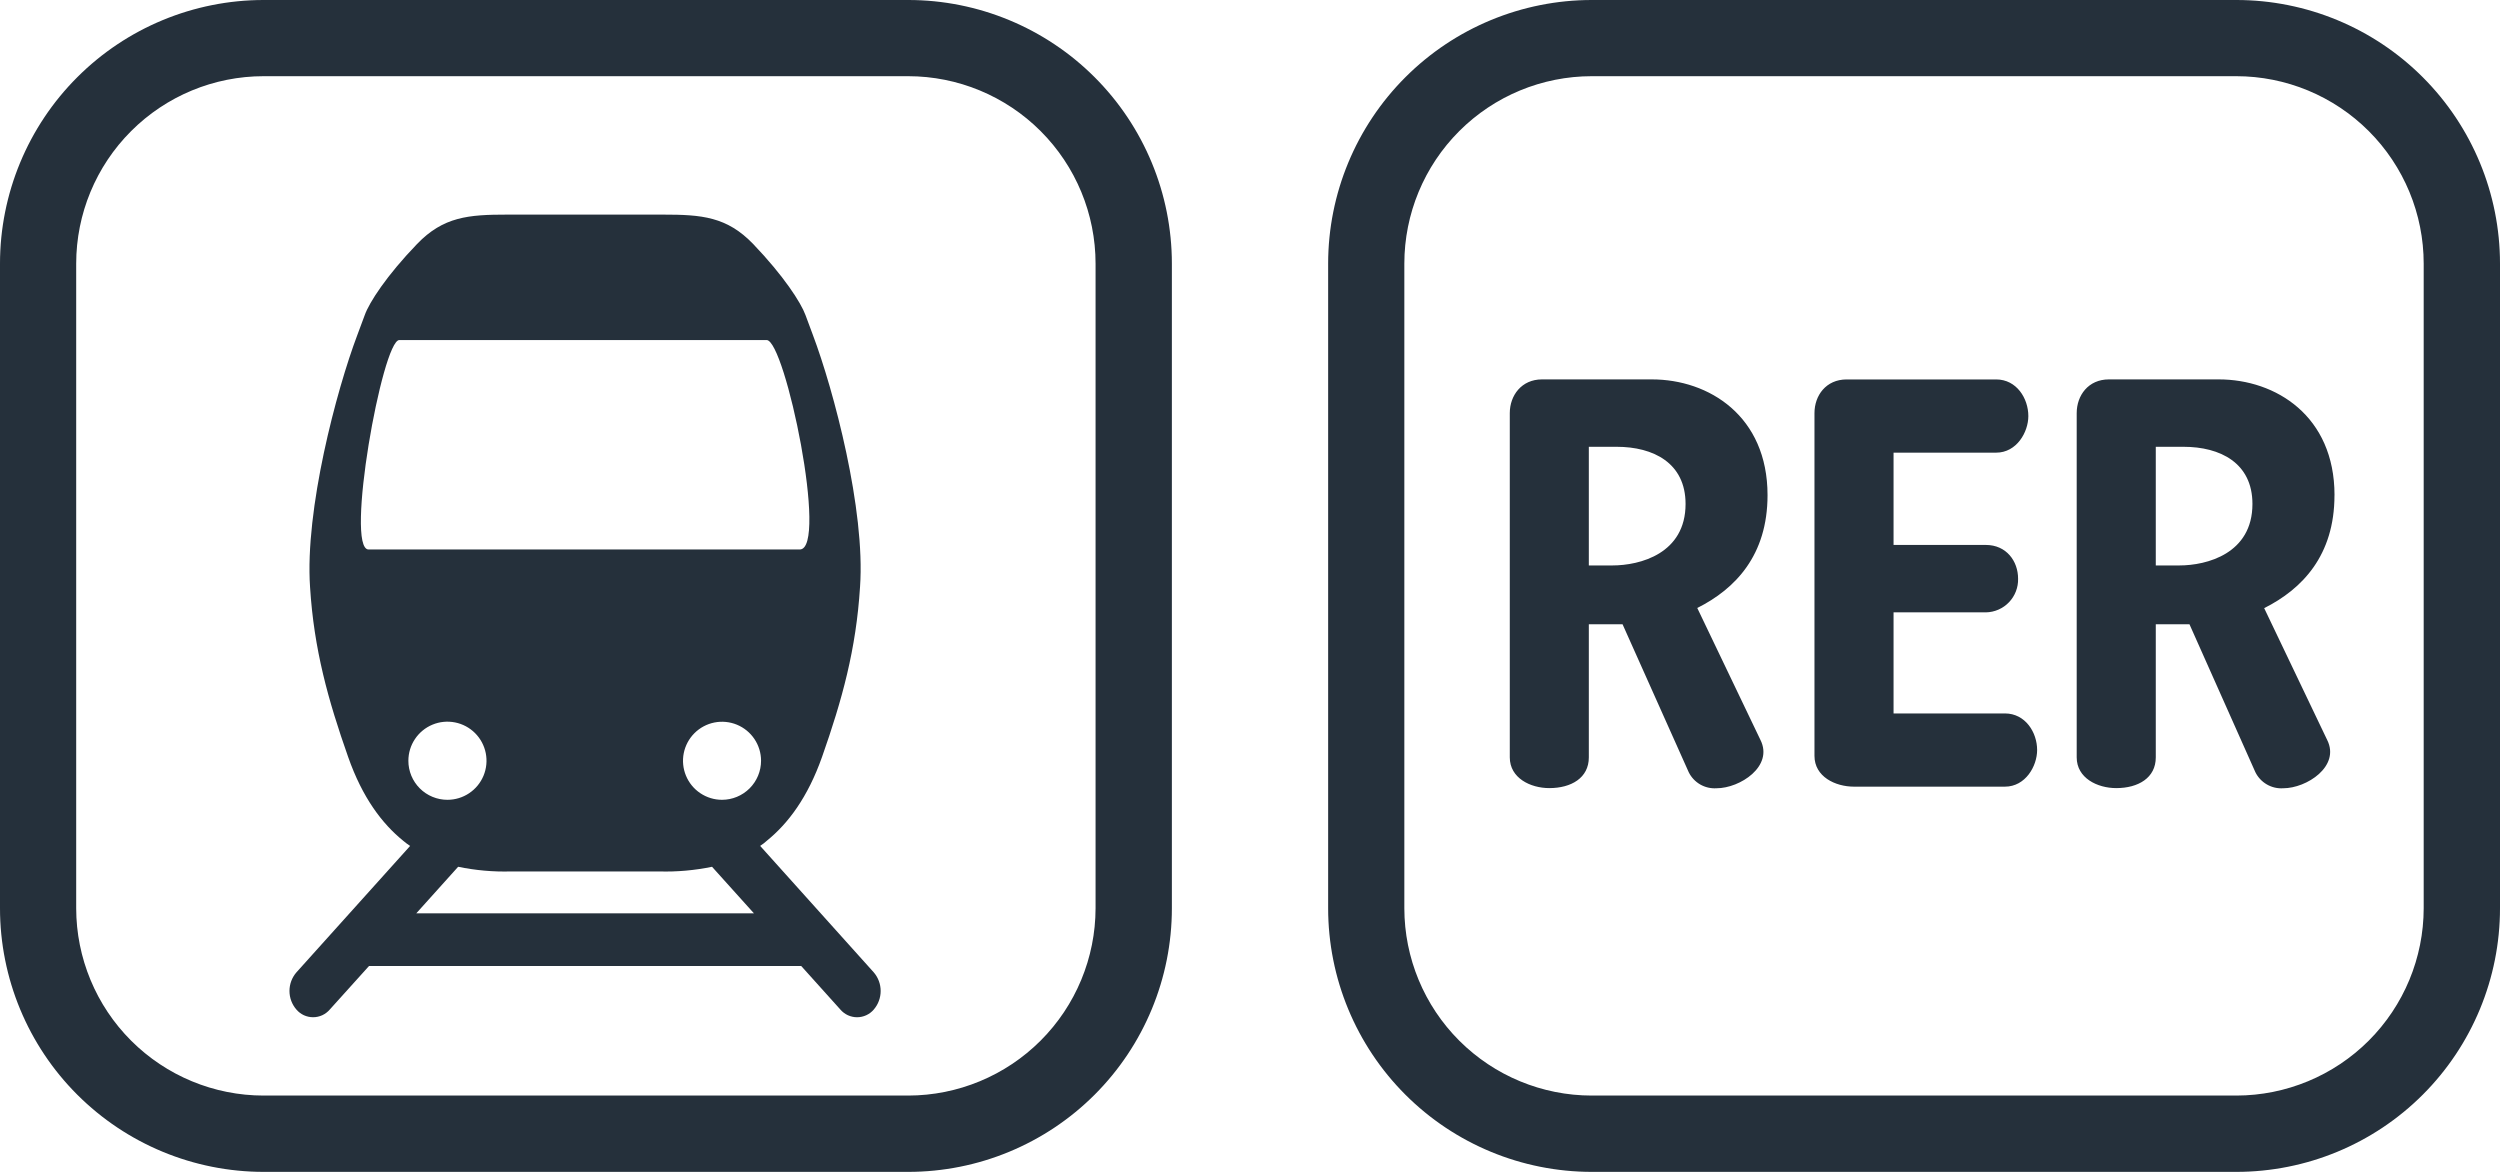
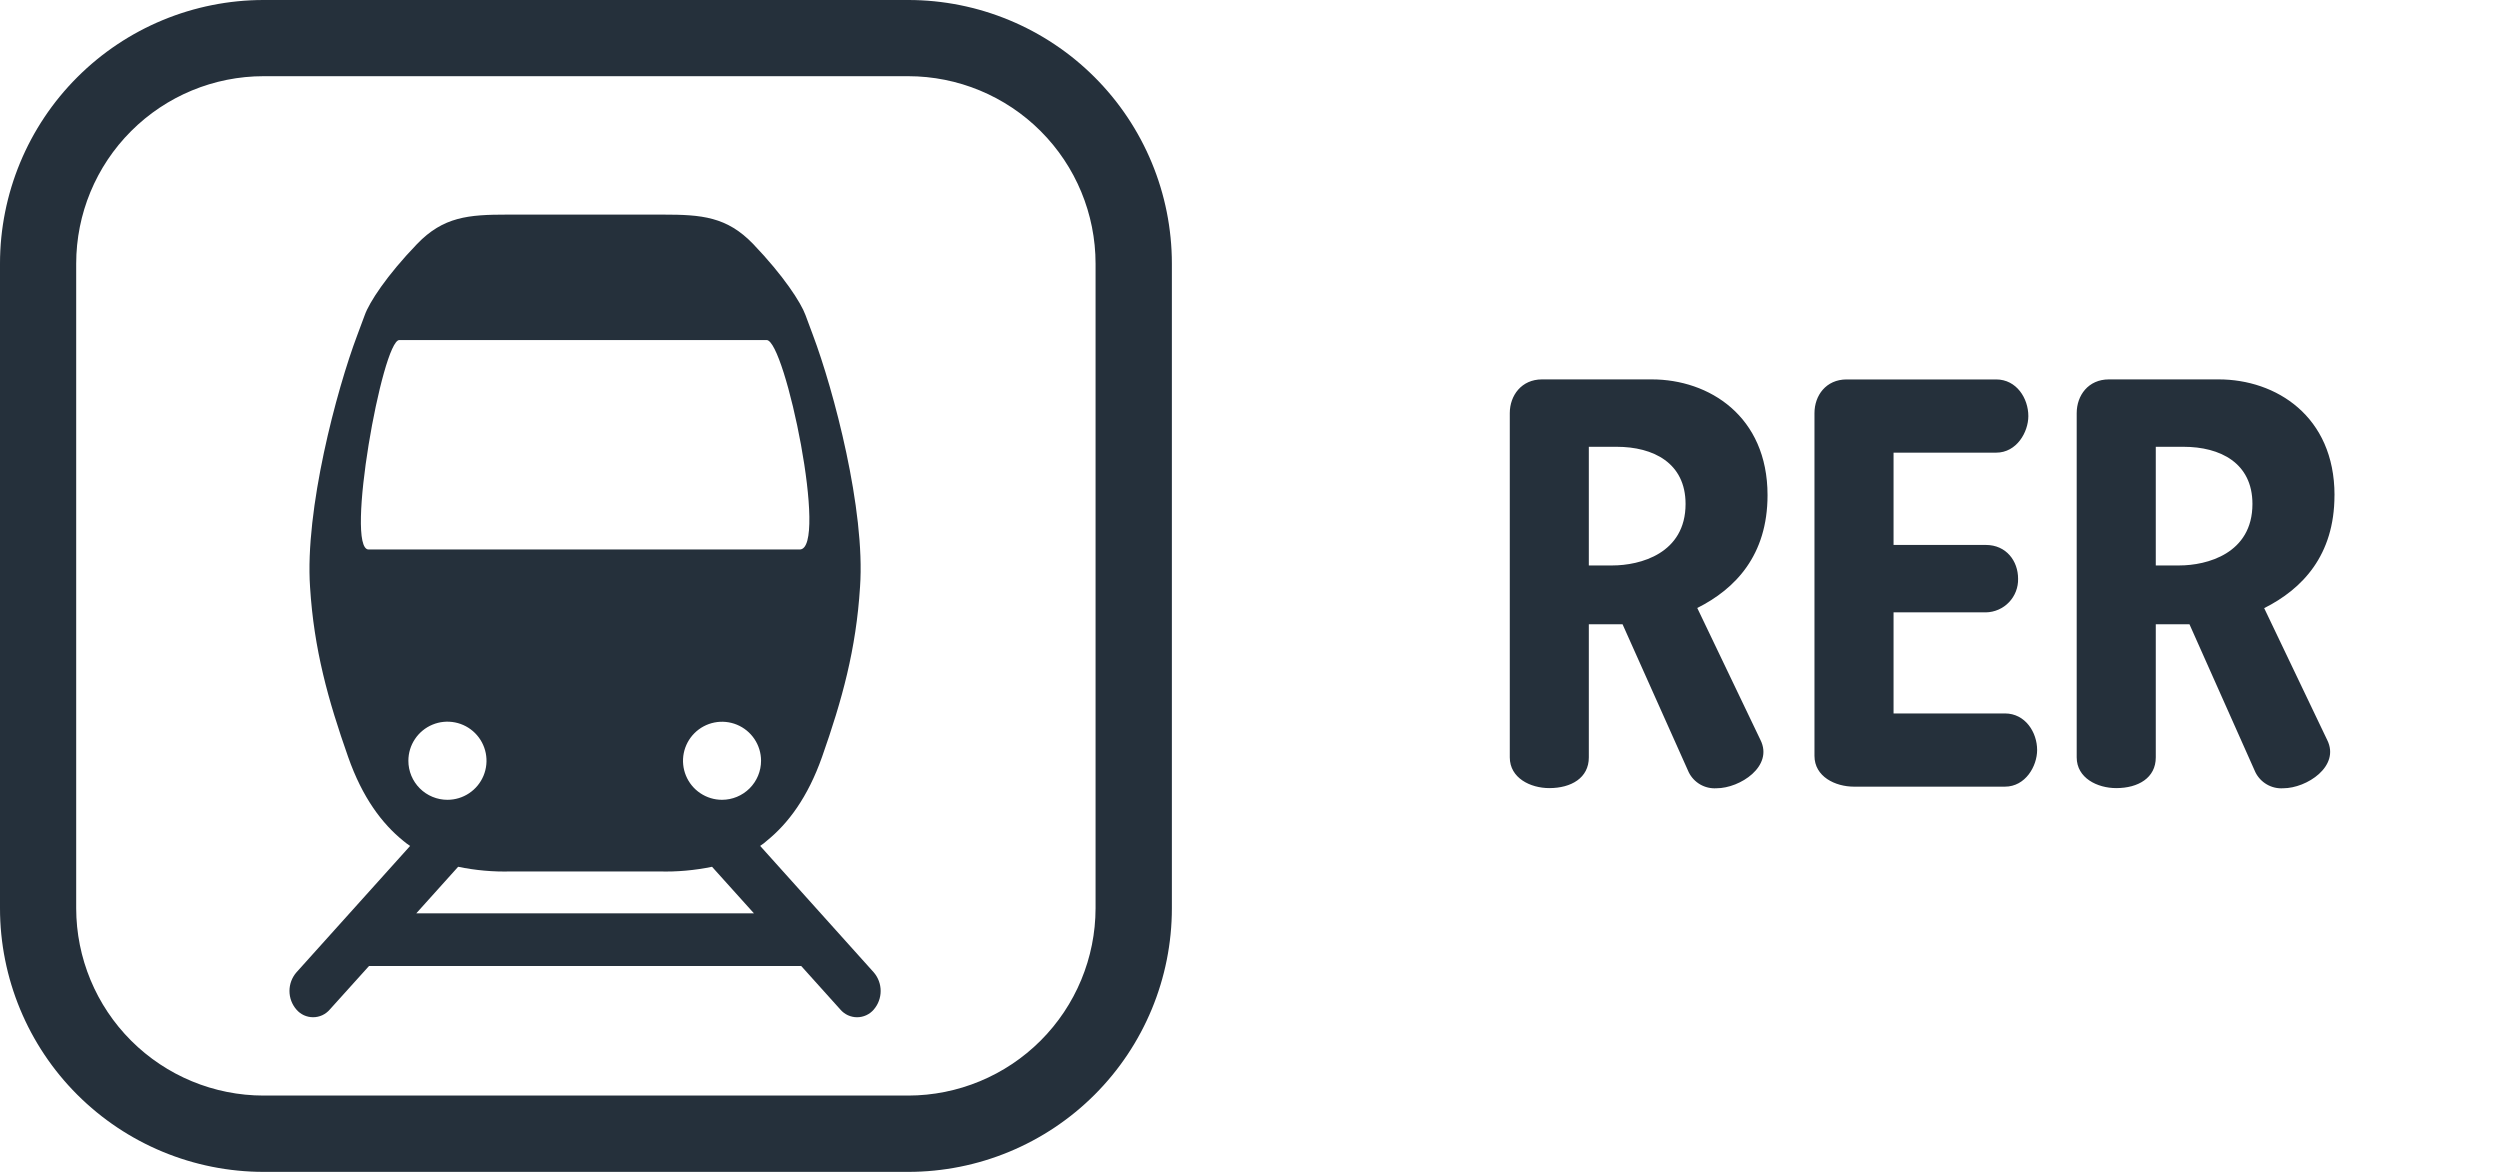
<svg xmlns="http://www.w3.org/2000/svg" width="128" height="60" viewBox="0 0 128 60" fill="none">
  <g clip-path="url(#clip0_10585_125)">
    <path d="M119.527 25.352C119.527 21.303 116.525 19.425 113.6 19.425H107.976C106.918 19.425 106.327 20.249 106.327 21.151V38.778C106.327 39.837 107.385 40.351 108.351 40.351C109.477 40.351 110.376 39.828 110.376 38.778V31.963H112.101L115.475 39.536C115.605 39.799 115.81 40.018 116.064 40.164C116.318 40.311 116.61 40.379 116.902 40.359C118.1 40.359 119.827 39.236 119.152 37.887L115.926 31.137C117.876 30.159 119.525 28.436 119.525 25.361L119.527 25.352ZM104.301 38.402C104.301 37.5 103.7 36.528 102.65 36.528H96.95V31.353H101.675C101.897 31.349 102.116 31.302 102.319 31.213C102.523 31.124 102.707 30.996 102.86 30.835C103.014 30.675 103.134 30.485 103.214 30.278C103.294 30.071 103.332 29.85 103.326 29.628C103.326 28.728 102.724 27.901 101.675 27.901H96.95V23.176H102.202C103.26 23.176 103.851 22.118 103.851 21.303C103.851 20.401 103.252 19.427 102.202 19.427H94.55C93.491 19.427 92.901 20.251 92.901 21.153V38.702C92.901 39.761 93.959 40.277 94.927 40.277H102.65C103.709 40.277 104.301 39.219 104.301 38.402ZM90.498 25.352C90.498 21.303 87.501 19.425 84.572 19.425H78.95C77.902 19.425 77.301 20.249 77.301 21.151V38.778C77.301 39.837 78.359 40.351 79.324 40.351C80.448 40.351 81.348 39.828 81.348 38.778V31.963H83.075L86.462 39.536C86.591 39.799 86.796 40.017 87.049 40.164C87.303 40.31 87.594 40.378 87.886 40.359C89.087 40.359 90.81 39.236 90.136 37.887L86.9 31.129C88.852 30.151 90.498 28.428 90.498 25.352ZM115.325 25.803C115.325 28.343 112.997 28.951 111.577 28.951H110.376V22.876H111.799C113.676 22.876 115.325 23.703 115.325 25.803ZM86.301 25.803C86.301 28.343 83.973 28.951 82.55 28.951H81.348V22.876H82.777C84.65 22.876 86.301 23.703 86.301 25.803Z" fill="#25303B" />
-     <path d="M114.502 60H81.501C77.921 60 74.487 58.578 71.955 56.047C69.424 53.515 68.001 50.082 68.001 46.502V13.5C68.001 9.92 69.424 6.486 71.955 3.955C74.487 1.423 77.921 0.001 81.501 0L114.502 0C118.082 0.001 121.516 1.423 124.047 3.955C126.578 6.487 128 9.92 128 13.5V46.502C128 50.082 126.578 53.515 124.047 56.047C121.516 58.578 118.082 60 114.502 60ZM124.093 46.502V13.5C124.093 10.954 123.082 8.513 121.282 6.713C119.481 4.912 117.04 3.901 114.494 3.901H81.501C78.955 3.901 76.513 4.912 74.713 6.713C72.913 8.513 71.902 10.954 71.902 13.5V46.502C71.904 49.046 72.916 51.486 74.716 53.284C76.516 55.082 78.956 56.093 81.501 56.093H114.502C117.045 56.09 119.483 55.078 121.281 53.28C123.079 51.482 124.09 49.045 124.093 46.502Z" fill="#25303B" />
  </g>
  <g clip-path="url(#clip1_10585_125)">
    <path d="M46.502 60H13.5C9.92 60 6.487 58.578 3.955 56.047C1.423 53.515 0.001 50.082 0 46.502L0 13.5C0.001 9.92 1.423 6.486 3.955 3.955C6.486 1.423 9.92 0.001 13.5 0L46.502 0C50.082 0.001 53.515 1.423 56.047 3.955C58.578 6.487 60 9.92 60 13.5V46.502C60 50.082 58.578 53.515 56.047 56.047C53.515 58.578 50.082 60 46.502 60ZM56.093 46.502V13.5C56.093 10.954 55.081 8.513 53.281 6.713C51.481 4.912 49.039 3.901 46.493 3.901H13.5C10.954 3.901 8.513 4.912 6.713 6.713C4.912 8.513 3.901 10.954 3.901 13.5V46.502C3.903 49.046 4.916 51.486 6.716 53.284C8.516 55.082 10.956 56.093 13.5 56.093H46.502C49.045 56.09 51.482 55.078 53.28 53.28C55.078 51.482 56.09 49.045 56.093 46.502Z" fill="#25303B" />
    <path d="M38.92 43.31C39.045 43.229 39.163 43.138 39.273 43.037C40.351 42.163 41.358 40.825 42.09 38.751C43.113 35.845 43.835 33.248 44.034 30.047C44.311 26.11 42.69 19.986 41.614 17.135L41.24 16.13C41.009 15.495 40.126 14.125 38.562 12.493C37.216 11.092 35.922 10.988 33.954 10.988H25.961C23.993 10.988 22.701 11.092 21.353 12.493C19.787 14.119 18.904 15.488 18.676 16.13L18.299 17.142C17.224 19.986 15.604 26.11 15.875 30.06C16.074 33.248 16.798 35.84 17.825 38.757C18.555 40.836 19.56 42.169 20.64 43.044C20.753 43.141 20.873 43.23 20.998 43.312L15.177 49.785C14.947 50.05 14.821 50.388 14.821 50.738C14.821 51.088 14.947 51.426 15.177 51.69C15.282 51.813 15.413 51.912 15.56 51.98C15.707 52.047 15.868 52.082 16.03 52.082C16.192 52.082 16.352 52.047 16.499 51.98C16.646 51.912 16.777 51.813 16.883 51.69L18.894 49.459H41.022L43.028 51.69C43.134 51.813 43.265 51.912 43.412 51.98C43.56 52.047 43.72 52.083 43.882 52.083C44.044 52.083 44.205 52.047 44.352 51.98C44.5 51.912 44.631 51.813 44.736 51.69C44.965 51.425 45.09 51.087 45.09 50.738C45.09 50.388 44.965 50.05 44.736 49.785L38.92 43.31ZM36.966 40.95C36.571 40.95 36.185 40.832 35.857 40.612C35.528 40.393 35.273 40.081 35.122 39.716C34.971 39.351 34.931 38.949 35.008 38.562C35.086 38.174 35.276 37.818 35.555 37.539C35.834 37.26 36.19 37.069 36.578 36.992C36.965 36.915 37.367 36.955 37.732 37.105C38.097 37.257 38.409 37.512 38.629 37.841C38.848 38.169 38.966 38.555 38.966 38.95C38.966 39.48 38.755 39.989 38.38 40.364C38.005 40.739 37.496 40.95 36.966 40.95ZM18.872 28.134C17.651 28.134 19.571 17.41 20.445 17.41H39.252C40.202 17.41 42.427 28.134 40.945 28.134H18.872ZM20.909 38.95C20.909 38.554 21.026 38.167 21.246 37.839C21.466 37.51 21.778 37.253 22.143 37.102C22.509 36.95 22.911 36.911 23.299 36.988C23.687 37.065 24.044 37.256 24.323 37.535C24.603 37.815 24.794 38.172 24.871 38.56C24.948 38.948 24.908 39.35 24.757 39.715C24.606 40.081 24.349 40.393 24.02 40.613C23.691 40.833 23.305 40.95 22.909 40.95C22.646 40.95 22.386 40.899 22.143 40.798C21.9 40.698 21.68 40.551 21.494 40.365C21.308 40.179 21.161 39.959 21.06 39.716C20.96 39.473 20.908 39.213 20.909 38.95ZM21.315 46.761L23.457 44.379C24.348 44.563 25.257 44.644 26.167 44.618H33.749C34.657 44.644 35.566 44.563 36.456 44.379L38.6 46.761H21.315Z" fill="#25303B" />
  </g>
  <defs>
    <clipPath id="clip0_10585_125">
      <rect width="60" height="60" fill="white" transform="translate(68.001)" />
    </clipPath>
    <clipPath id="clip1_10585_125">
      <rect width="60" height="60" fill="white" />
    </clipPath>
  </defs>
</svg>